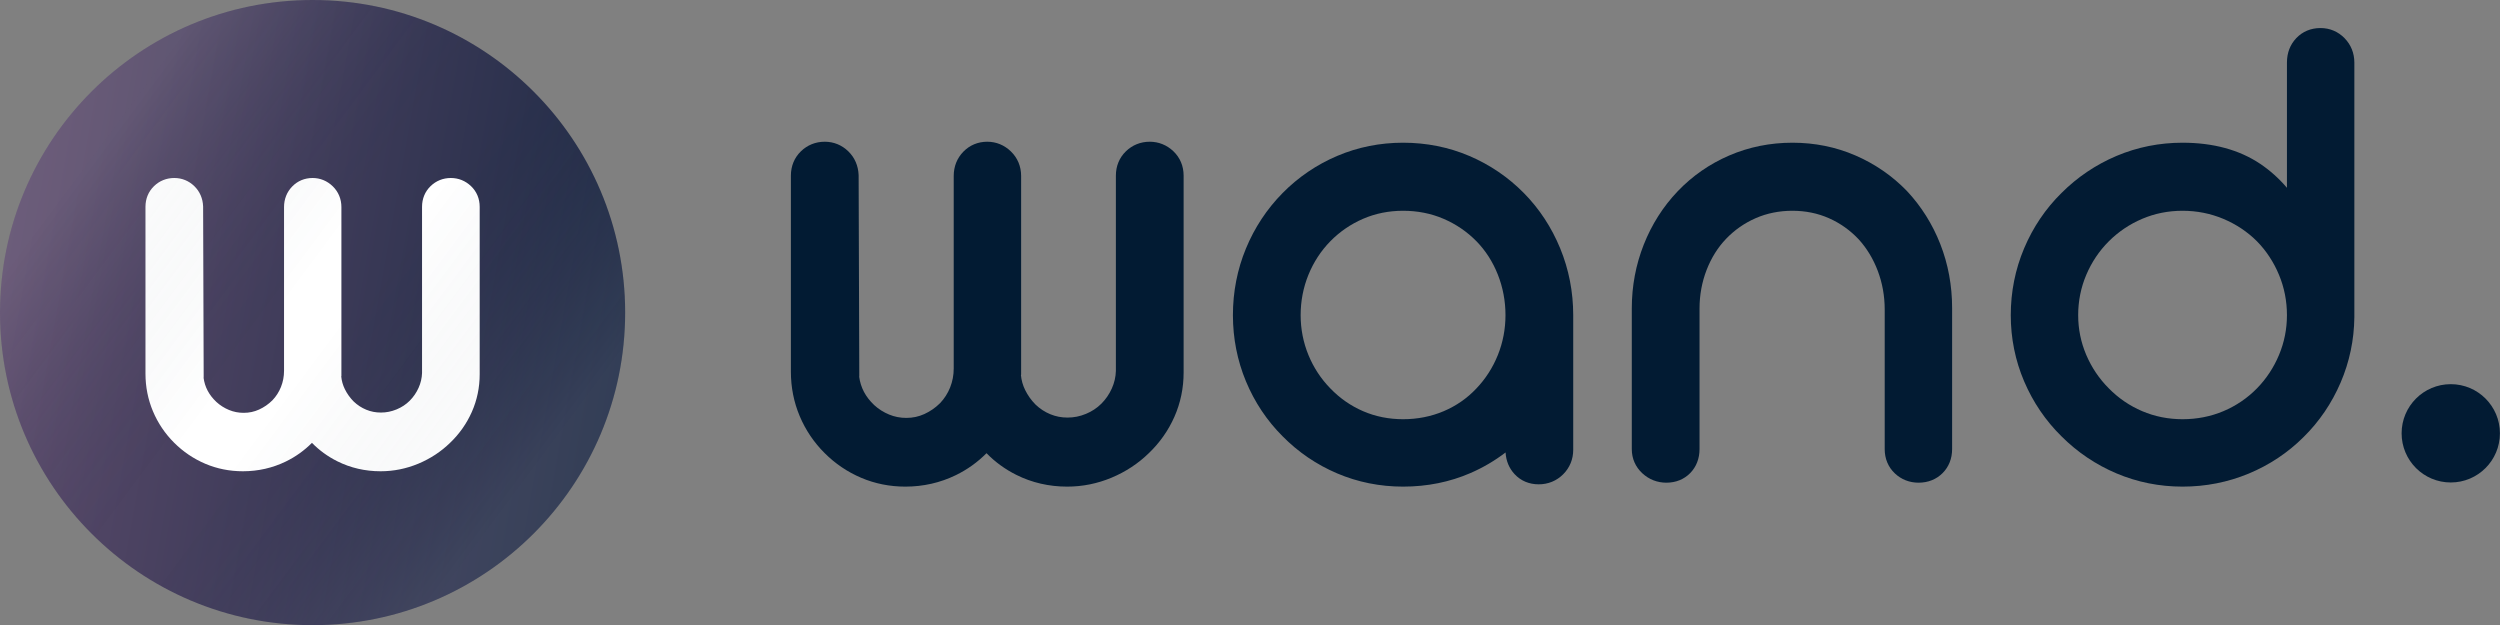
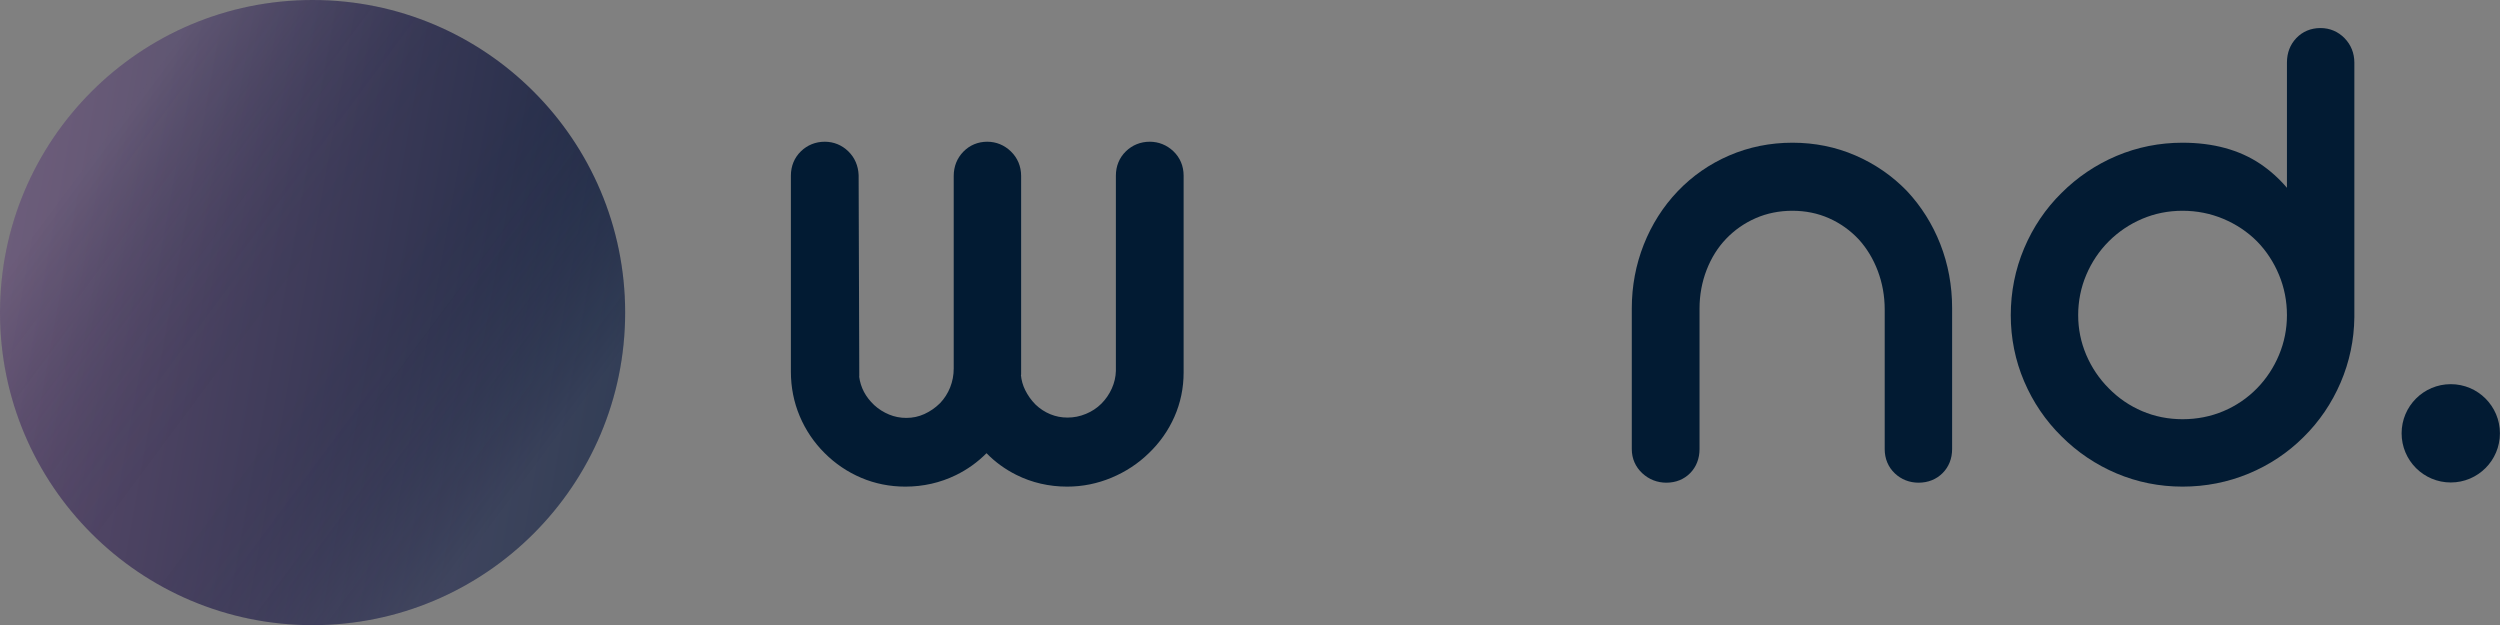
<svg xmlns="http://www.w3.org/2000/svg" width="21384" height="5348" viewBox="0 0 21384 5348" fill="none">
  <rect x="0" y="0" width="21384" height="5348" fill="#808080" stroke="none" />
  <path d="M21383.3 3706.44C21383.3 3938.66 21195.1 4126.91 20962.9 4126.91C20730.7 4126.91 20542.4 3938.66 20542.4 3706.44C20542.4 3474.22 20730.7 3285.97 20962.9 3285.97C21195.1 3285.97 21383.3 3474.22 21383.3 3706.44Z" fill="#021B33" />
  <path d="M9834.5 1212.28C9756.1 1212.28 9685.49 1240.69 9630.26 1294.46C9574.35 1348.94 9544.81 1420.69 9544.81 1501.96V3173.37C9543.16 3225.25 9531.82 3274.08 9510.24 3322.53C9488.35 3371.54 9458.18 3415.48 9420.54 3453.11C9383.62 3490.05 9339.18 3519.34 9288.46 3540.23C9236.94 3561.46 9185.49 3571.76 9131.13 3571.76C9078.71 3571.76 9030.48 3562.38 8983.64 3543.03C8937.21 3523.89 8894.88 3496.21 8857.82 3460.77C8821.42 3424.23 8791.43 3382.23 8768.65 3335.88C8748.84 3295.62 8736.99 3253.66 8732.58 3208L8734.29 3204.58V1504.76C8734.29 1423.5 8704.25 1351.28 8647.43 1295.86C8591.33 1241.18 8521.18 1212.28 8444.59 1212.28C8365.1 1212.28 8294.3 1241.83 8239.9 1297.71C8186.13 1352.86 8157.7 1424.47 8157.7 1504.76V3152.5C8157.7 3208.36 8147.4 3262.66 8127.08 3313.85C8107.02 3364.37 8078.1 3409.56 8041.14 3448.19C8001.66 3487.53 7956.34 3518.97 7906.43 3541.67C7857.7 3563.8 7807.33 3574.57 7752.44 3574.57C7700.01 3574.57 7651.79 3565.18 7604.95 3545.83C7557.5 3526.29 7514.4 3498.81 7477.66 3465C7403.43 3395.09 7361.16 3315.07 7348.81 3220.92L7349.99 3218.59L7344.38 1501.63L7344.32 1498.42C7341.53 1418.52 7311.05 1347.99 7256.1 1294.42C7200.89 1240.69 7131.25 1212.28 7054.68 1212.28C6976.3 1212.28 6905.69 1240.69 6850.42 1294.48C6794.53 1348.96 6765.01 1420.69 6765.01 1501.96V3180.53C6765.01 3313.16 6790.33 3440.55 6840.26 3559.12C6890.02 3677.41 6961.51 3783.59 7052.65 3874.67C7143.71 3965.79 7249.32 4037.21 7366.51 4086.98C7484.18 4136.99 7611.21 4162.35 7744.05 4162.35C7897.25 4162.35 8042.89 4129.17 8176.86 4063.73C8274.32 4016.14 8361.82 3953.41 8438.19 3876.5C8511.91 3951.85 8597.32 4013.99 8693.24 4061.92C8826.54 4128.56 8972.93 4162.35 9128.33 4162.35C9259.03 4162.35 9386.83 4136.58 9508.17 4085.78C9628.81 4035.28 9736.19 3964.55 9826.45 3876.31C9919.79 3787.17 9993.47 3682.43 10045.4 3565.02C10097.7 3446.85 10124.2 3319.38 10124.2 3186.13V1501.96C10124.2 1420.23 10093.8 1348.17 10036.4 1293.51C9980.36 1240.37 9910.56 1212.28 9834.5 1212.28Z" fill="#021B33" />
-   <path d="M12001.3 3585.76C11879.5 3585.76 11764.4 3562.68 11659.3 3517.12C11553.7 3471.38 11459.7 3406.05 11379.1 3322.12C11299.1 3240.43 11236.1 3144.41 11191.8 3036.67C11147.7 2929.11 11125.2 2814.4 11125.2 2695.71C11125.2 2575.08 11147.7 2458.87 11191.9 2350.27C11236.2 2241.78 11299.1 2145.36 11379.1 2063.71C11459.1 1982.06 11553.4 1917.4 11659.3 1871.53C11764.5 1825.95 11879.6 1802.85 12001.3 1802.85C12124.9 1802.85 12241.5 1825.99 12347.7 1871.61C12454.5 1917.54 12549.1 1982.16 12629 2063.67C12706.8 2143.16 12768.3 2238.83 12811.6 2348.02C12855.2 2457.85 12877.3 2574.82 12877.3 2695.71C12877.3 2814.57 12855.3 2929.5 12811.9 3037.28C12768.3 3145.17 12706.6 3241.26 12627.6 3323.67C12549.9 3406.31 12456.3 3471.32 12349.4 3516.9C12242.2 3562.58 12125.1 3585.76 12001.3 3585.76ZM13035 1651.78C12901 1515.84 12743.9 1408.89 12568 1333.92C12391.7 1258.78 12201 1220.67 12001.3 1220.67C11803.3 1220.67 11613.6 1258.78 11437.3 1333.92C11261.4 1408.91 11104.2 1515.84 10970.3 1651.78C10836.4 1787.69 10731.1 1947.15 10657.3 2125.73C10583.3 2304.53 10545.9 2496.3 10545.9 2695.71C10545.9 2893.37 10583.4 3083.78 10657.3 3261.65C10731.3 3439.56 10836.7 3597.73 10970.3 3731.2C11104.1 3867.13 11261.3 3974.1 11437.3 4049.1C11613.6 4124.23 11803.3 4162.35 12001.3 4162.35C12206.9 4162.35 12401.1 4123.19 12578.6 4045.99C12685.4 3999.56 12785.5 3940.71 12878 3870.16C12882.4 3942.6 12908.2 4004.8 12954.8 4055.26C13007.6 4112.46 13079 4142.72 13161.4 4142.72C13242.2 4142.72 13314.6 4113.01 13370.8 4056.82C13427 4000.6 13456.7 3928.21 13456.7 3847.44V2695.71C13456.7 2496.48 13419.2 2304.33 13345.3 2124.51C13271.5 1944.87 13167.1 1785.84 13035 1651.78Z" fill="#021B33" />
  <path d="M16310.2 1632.77C16185.5 1504.07 16037.8 1402.21 15871.2 1329.97C15704 1257.44 15522.5 1220.66 15331.9 1220.66C15141.2 1220.66 14959.4 1257.4 14791.3 1329.88C14623.4 1402.27 14475 1505.31 14350.2 1636.16C14225.8 1766.58 14128.2 1920 14060.1 2092.16C13992.2 2264.08 13957.7 2447.35 13957.7 2636.84V3841.81C13957.7 3922.32 13988.9 3993.71 14047.8 4048.23C14104.5 4100.88 14175.5 4128.7 14253 4128.7C14334.4 4128.7 14405.2 4100.09 14457.8 4046.02C14509.7 3992.69 14537.1 3922.08 14537.1 3841.81V2639.65C14537.1 2524.02 14557.4 2412.89 14597.5 2309.37C14637.3 2206.61 14693.2 2117.03 14763.8 2043.19C14836.3 1967.45 14921.8 1907.79 15018.1 1865.81C15114 1824.03 15219.5 1802.85 15331.9 1802.85C15444 1802.85 15549.3 1824.41 15644.9 1866.9C15741.2 1909.7 15826.7 1970.62 15898.3 2047.05C15967.7 2123.05 16022.7 2213.9 16061.8 2317.07C16101.1 2420.89 16121 2532.25 16121 2648.06V3841.81C16121 3923.64 16150.9 3995.25 16207.4 4048.84C16262.5 4101.09 16332.7 4128.7 16410.7 4128.7C16491.5 4128.7 16562.5 4100.46 16615.9 4046.99C16669.4 3993.55 16697.6 3922.61 16697.6 3841.81V2634.04C16697.6 2442.82 16663.7 2259.2 16596.7 2088.24C16529.7 1917.2 16433.6 1764.34 16310.2 1632.77Z" fill="#021B33" />
  <path d="M18668.7 3585.76C18546.8 3585.76 18430.6 3562.58 18323.4 3516.88C18215.8 3470.99 18119.8 3405.48 18037.5 3321.39C17955.6 3239.56 17890.8 3143.36 17844.8 3035.41C17799.1 2928.28 17775.9 2814 17775.9 2695.71C17775.9 2575.51 17799.1 2459.7 17844.9 2351.51C17890.9 2242.82 17955.7 2146.23 18037.5 2064.44C18119.3 1982.63 18215.5 1917.78 18323.4 1871.76C18430.7 1826.04 18546.8 1802.85 18668.7 1802.85C18790.8 1802.85 18908.1 1826.12 19017.4 1871.94C19126.9 1917.99 19223.9 1982.75 19304.9 2063.69C19385 2145.46 19448.5 2242.11 19493.7 2350.9C19538.8 2459.34 19561.6 2575.35 19561.6 2695.71C19561.6 2814.16 19538.8 2928.65 19493.8 3036.06C19448.6 3144.07 19385.1 3240.31 19304.9 3322.12C19223.3 3405.42 19126.9 3470.91 19018.5 3516.77C18910.3 3562.56 18792.7 3585.76 18668.7 3585.76ZM20054.6 326.698C19999.2 269.922 19927.9 239.908 19848.5 239.908C19766.6 239.908 19695 269.8 19641.4 326.292C19588.5 382.093 19561.6 452.363 19561.6 535.191V1606.41C19493.8 1526.77 19417.7 1458.47 19333.7 1401.96C19154.8 1281.66 18931.1 1220.68 18668.7 1220.68C18470.9 1220.68 18280.8 1258.76 18103.5 1333.84C17926.9 1408.7 17768.5 1515.49 17633.2 1650.71C17497.2 1784.72 17389.7 1943.86 17313.8 2123.61C17237.8 2303.5 17199.3 2495.97 17199.3 2695.71C17199.3 2893.74 17237.9 3084.47 17314 3262.56C17389.9 3440.39 17497.3 3598.46 17632.7 3731.75C17768.4 3867.49 17926.8 3974.3 18103.5 4049.18C18280.7 4124.27 18470.9 4162.35 18668.7 4162.35C18866.3 4162.35 19056.7 4124.84 19234.7 4050.85C19412.5 3976.94 19570.7 3871.48 19704.3 3737.91C19838.2 3605.88 19944.7 3449.31 20020.6 3272.56C20096.6 3095.52 20136.2 2907.47 20138.2 2712.53V535.191C20138.2 454.944 20109.3 382.885 20054.6 326.698Z" fill="#021B33" />
  <circle cx="2673.69" cy="2673.69" r="2673.69" fill="url(#paint0_linear_691_182)" />
-   <path d="M3856.53 1522.5C3789.81 1522.5 3729.71 1546.66 3682.71 1592.38C3635.13 1638.7 3609.99 1699.72 3609.99 1768.82V3190.07C3608.59 3234.18 3598.94 3275.7 3580.57 3316.9C3561.95 3358.58 3536.27 3395.93 3504.24 3427.94C3472.82 3459.35 3435 3484.25 3391.83 3502.01C3347.99 3520.07 3304.21 3528.83 3257.95 3528.83C3213.33 3528.83 3172.29 3520.85 3132.43 3504.4C3092.91 3488.12 3056.89 3464.59 3025.35 3434.45C2994.38 3403.38 2968.85 3367.66 2949.46 3328.25C2932.6 3294.02 2922.52 3258.34 2918.77 3219.51L2920.22 3216.61V1771.2C2920.22 1702.1 2894.66 1640.69 2846.31 1593.57C2798.56 1547.07 2738.86 1522.5 2673.68 1522.5C2606.03 1522.5 2545.78 1547.62 2499.49 1595.14C2453.73 1642.04 2429.53 1702.93 2429.53 1771.2V3172.32C2429.53 3219.82 2420.77 3265.99 2403.47 3309.52C2386.4 3352.48 2361.8 3390.91 2330.34 3423.75C2296.74 3457.21 2258.17 3483.94 2215.7 3503.24C2174.23 3522.06 2131.36 3531.21 2084.65 3531.21C2040.03 3531.21 1999 3523.23 1959.13 3506.78C1918.75 3490.16 1882.07 3466.8 1850.81 3438.04C1787.63 3378.6 1751.66 3310.56 1741.15 3230.5L1742.15 3228.51L1737.38 1768.54L1737.33 1765.81C1734.96 1697.87 1709.02 1637.89 1662.26 1592.34C1615.27 1546.66 1556 1522.5 1490.84 1522.5C1424.14 1522.5 1364.05 1546.66 1317.01 1592.4C1269.45 1638.72 1244.32 1699.72 1244.32 1768.82V3196.15C1244.32 3308.93 1265.87 3417.26 1308.36 3518.08C1350.71 3618.67 1411.55 3708.95 1489.11 3786.4C1566.61 3863.88 1656.48 3924.61 1756.21 3966.93C1856.36 4009.46 1964.46 4031.02 2077.51 4031.02C2207.88 4031.02 2331.83 4002.8 2445.84 3947.16C2528.78 3906.7 2603.25 3853.35 2668.24 3787.95C2730.98 3852.02 2803.66 3904.86 2885.29 3945.63C2998.73 4002.29 3123.32 4031.02 3255.56 4031.02C3366.79 4031.02 3475.55 4009.11 3578.81 3965.91C3681.48 3922.97 3772.86 3862.82 3849.68 3787.8C3929.11 3711.99 3991.81 3622.93 4036.03 3523.09C4080.51 3422.61 4103.04 3314.22 4103.04 3200.92V1768.82C4103.04 1699.32 4077.23 1638.05 4028.32 1591.57C3980.66 1546.38 3921.26 1522.5 3856.53 1522.5Z" fill="white" />
  <circle cx="2673.69" cy="2673.69" r="2673.69" fill="url(#paint1_linear_691_182)" fill-opacity="0.71" />
  <circle cx="2673.69" cy="2673.69" r="2673.69" transform="rotate(180 2673.69 2673.69)" fill="url(#paint2_linear_691_182)" fill-opacity="0.71" />
  <defs>
    <linearGradient id="paint0_linear_691_182" x1="-2310.59" y1="1815.47" x2="7632.29" y2="3590.59" gradientUnits="userSpaceOnUse">
      <stop offset="0.201" stop-color="#614E6F" />
      <stop offset="1" stop-color="#021B33" />
    </linearGradient>
    <linearGradient id="paint1_linear_691_182" x1="-808.708" y1="-728.02" x2="6810.75" y2="4942.1" gradientUnits="userSpaceOnUse">
      <stop offset="0.265" stop-color="white" stop-opacity="0.13" />
      <stop offset="0.485" stop-color="#021B33" stop-opacity="0" />
    </linearGradient>
    <linearGradient id="paint2_linear_691_182" x1="-808.706" y1="-728.018" x2="6810.75" y2="4942.1" gradientUnits="userSpaceOnUse">
      <stop offset="0.265" stop-color="white" stop-opacity="0.13" />
      <stop offset="0.485" stop-color="#021B33" stop-opacity="0" />
    </linearGradient>
  </defs>
</svg>